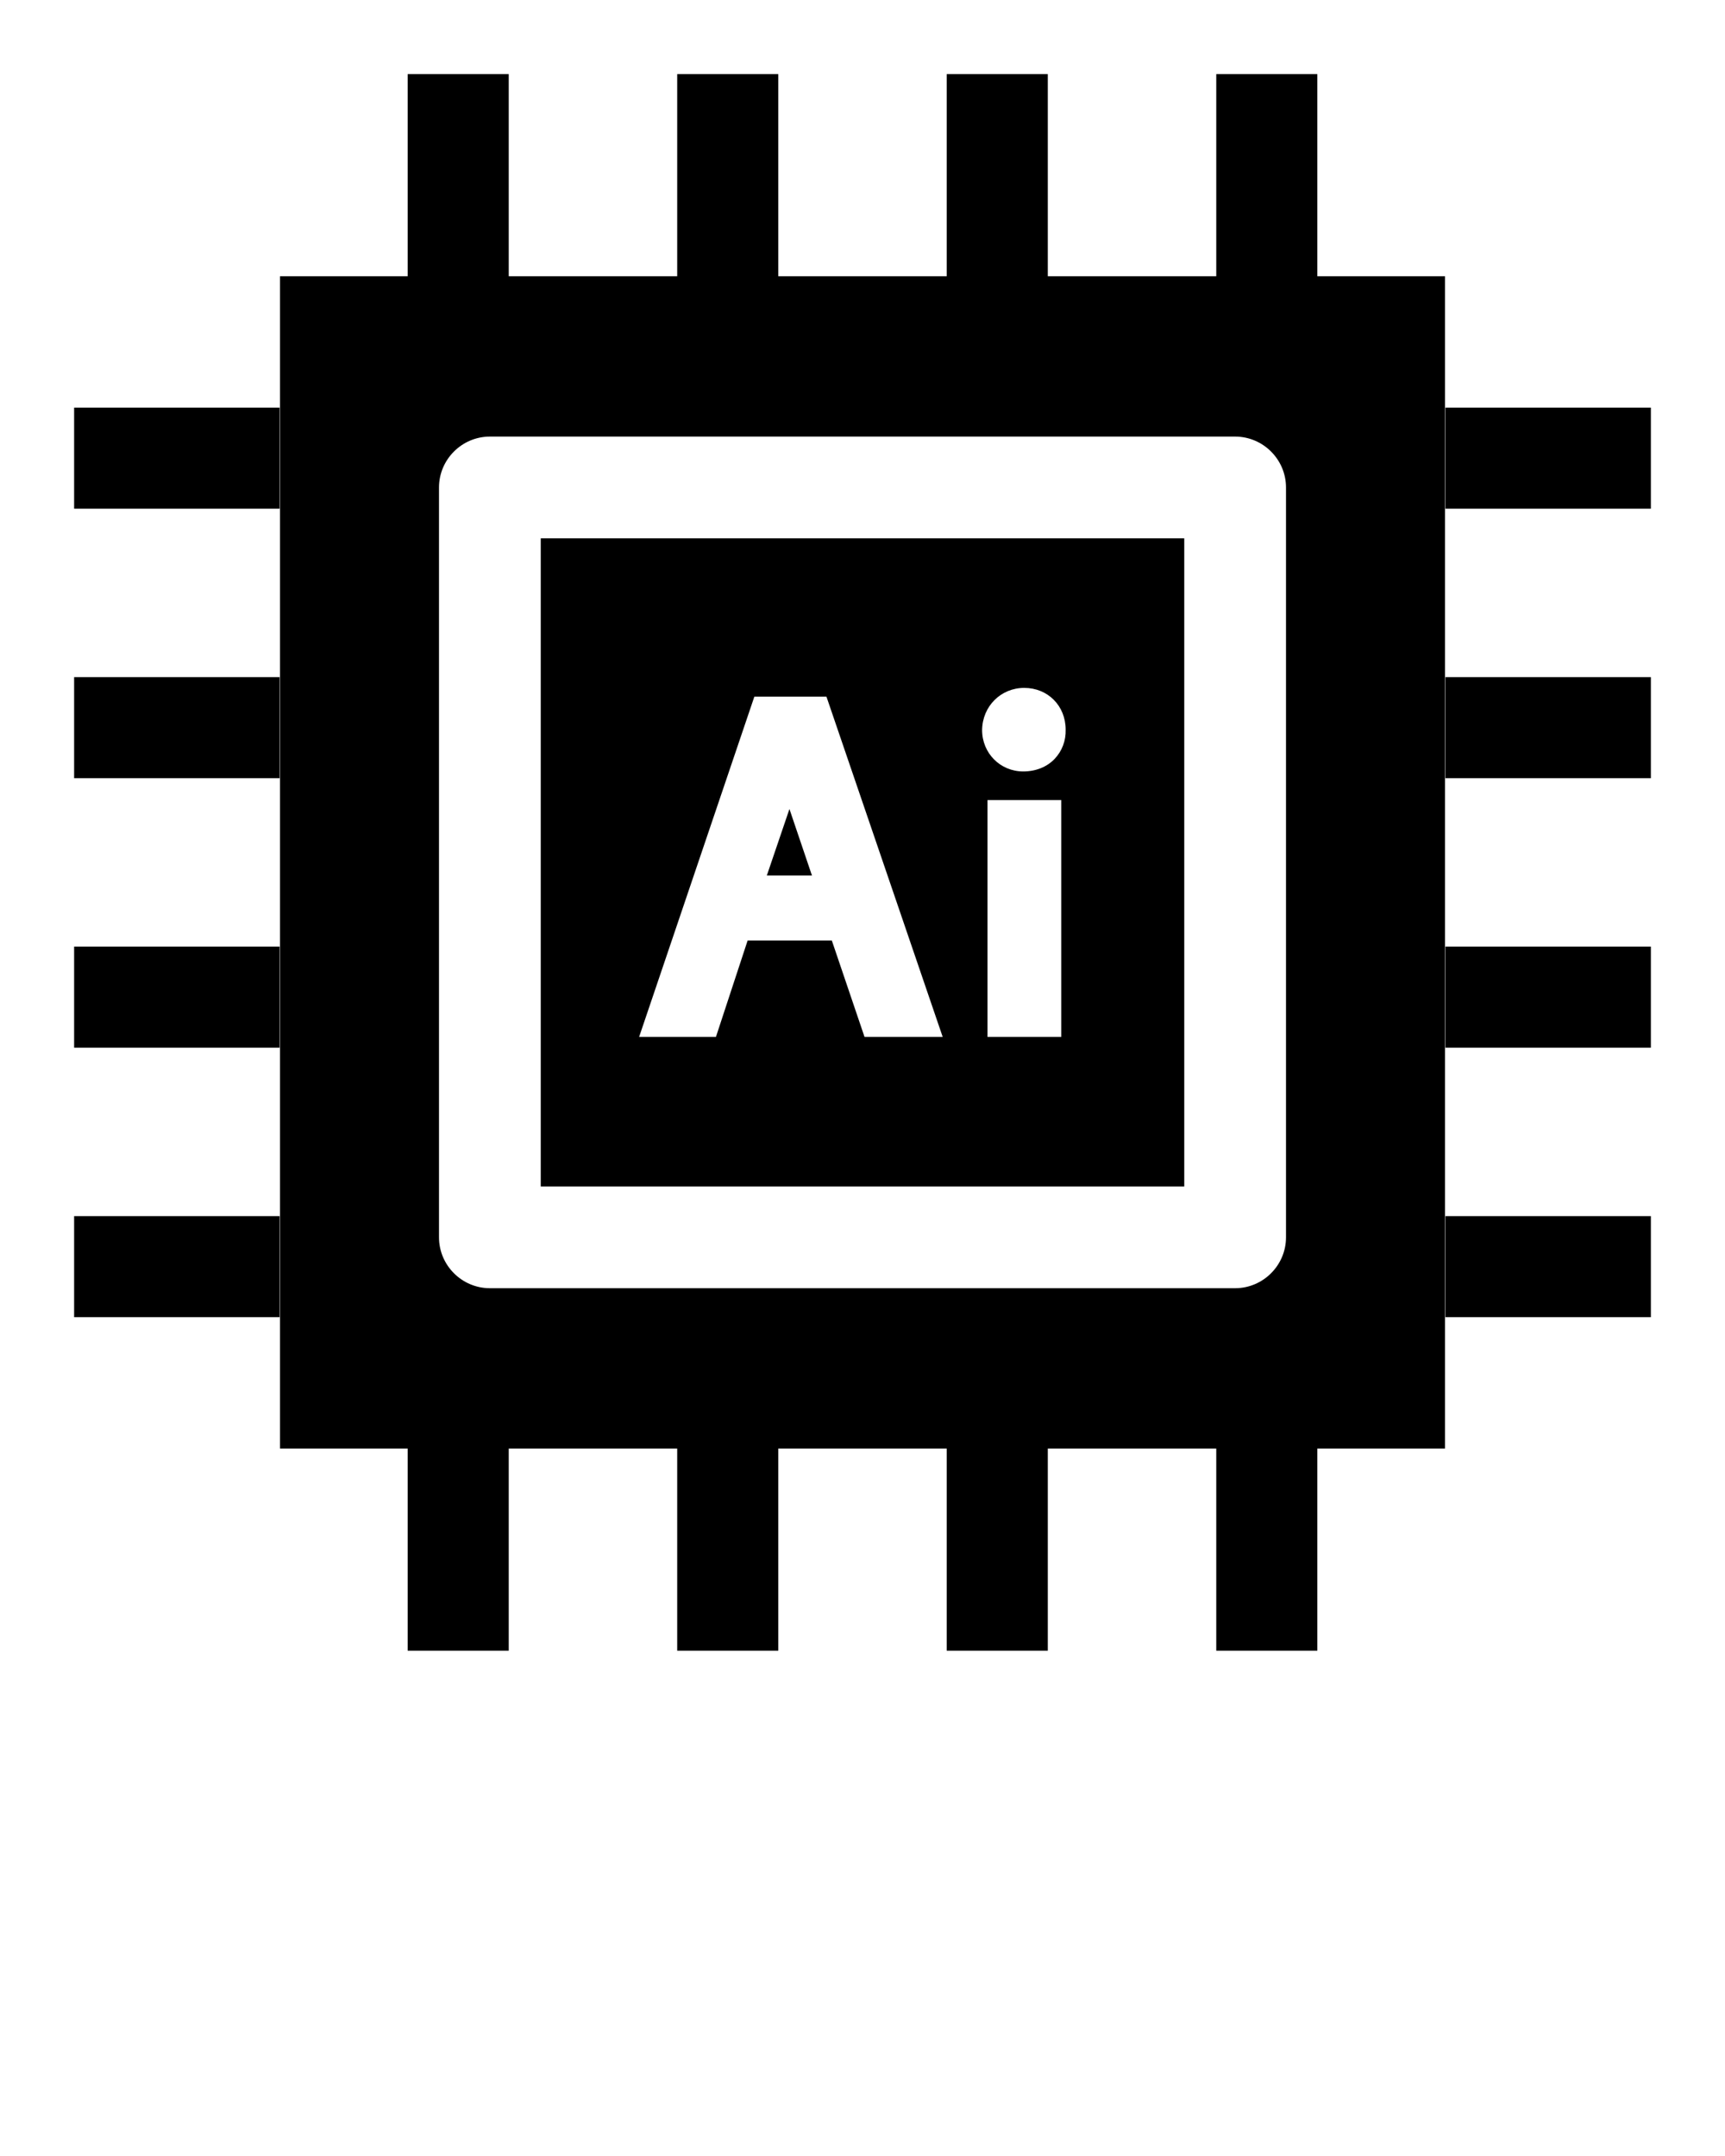
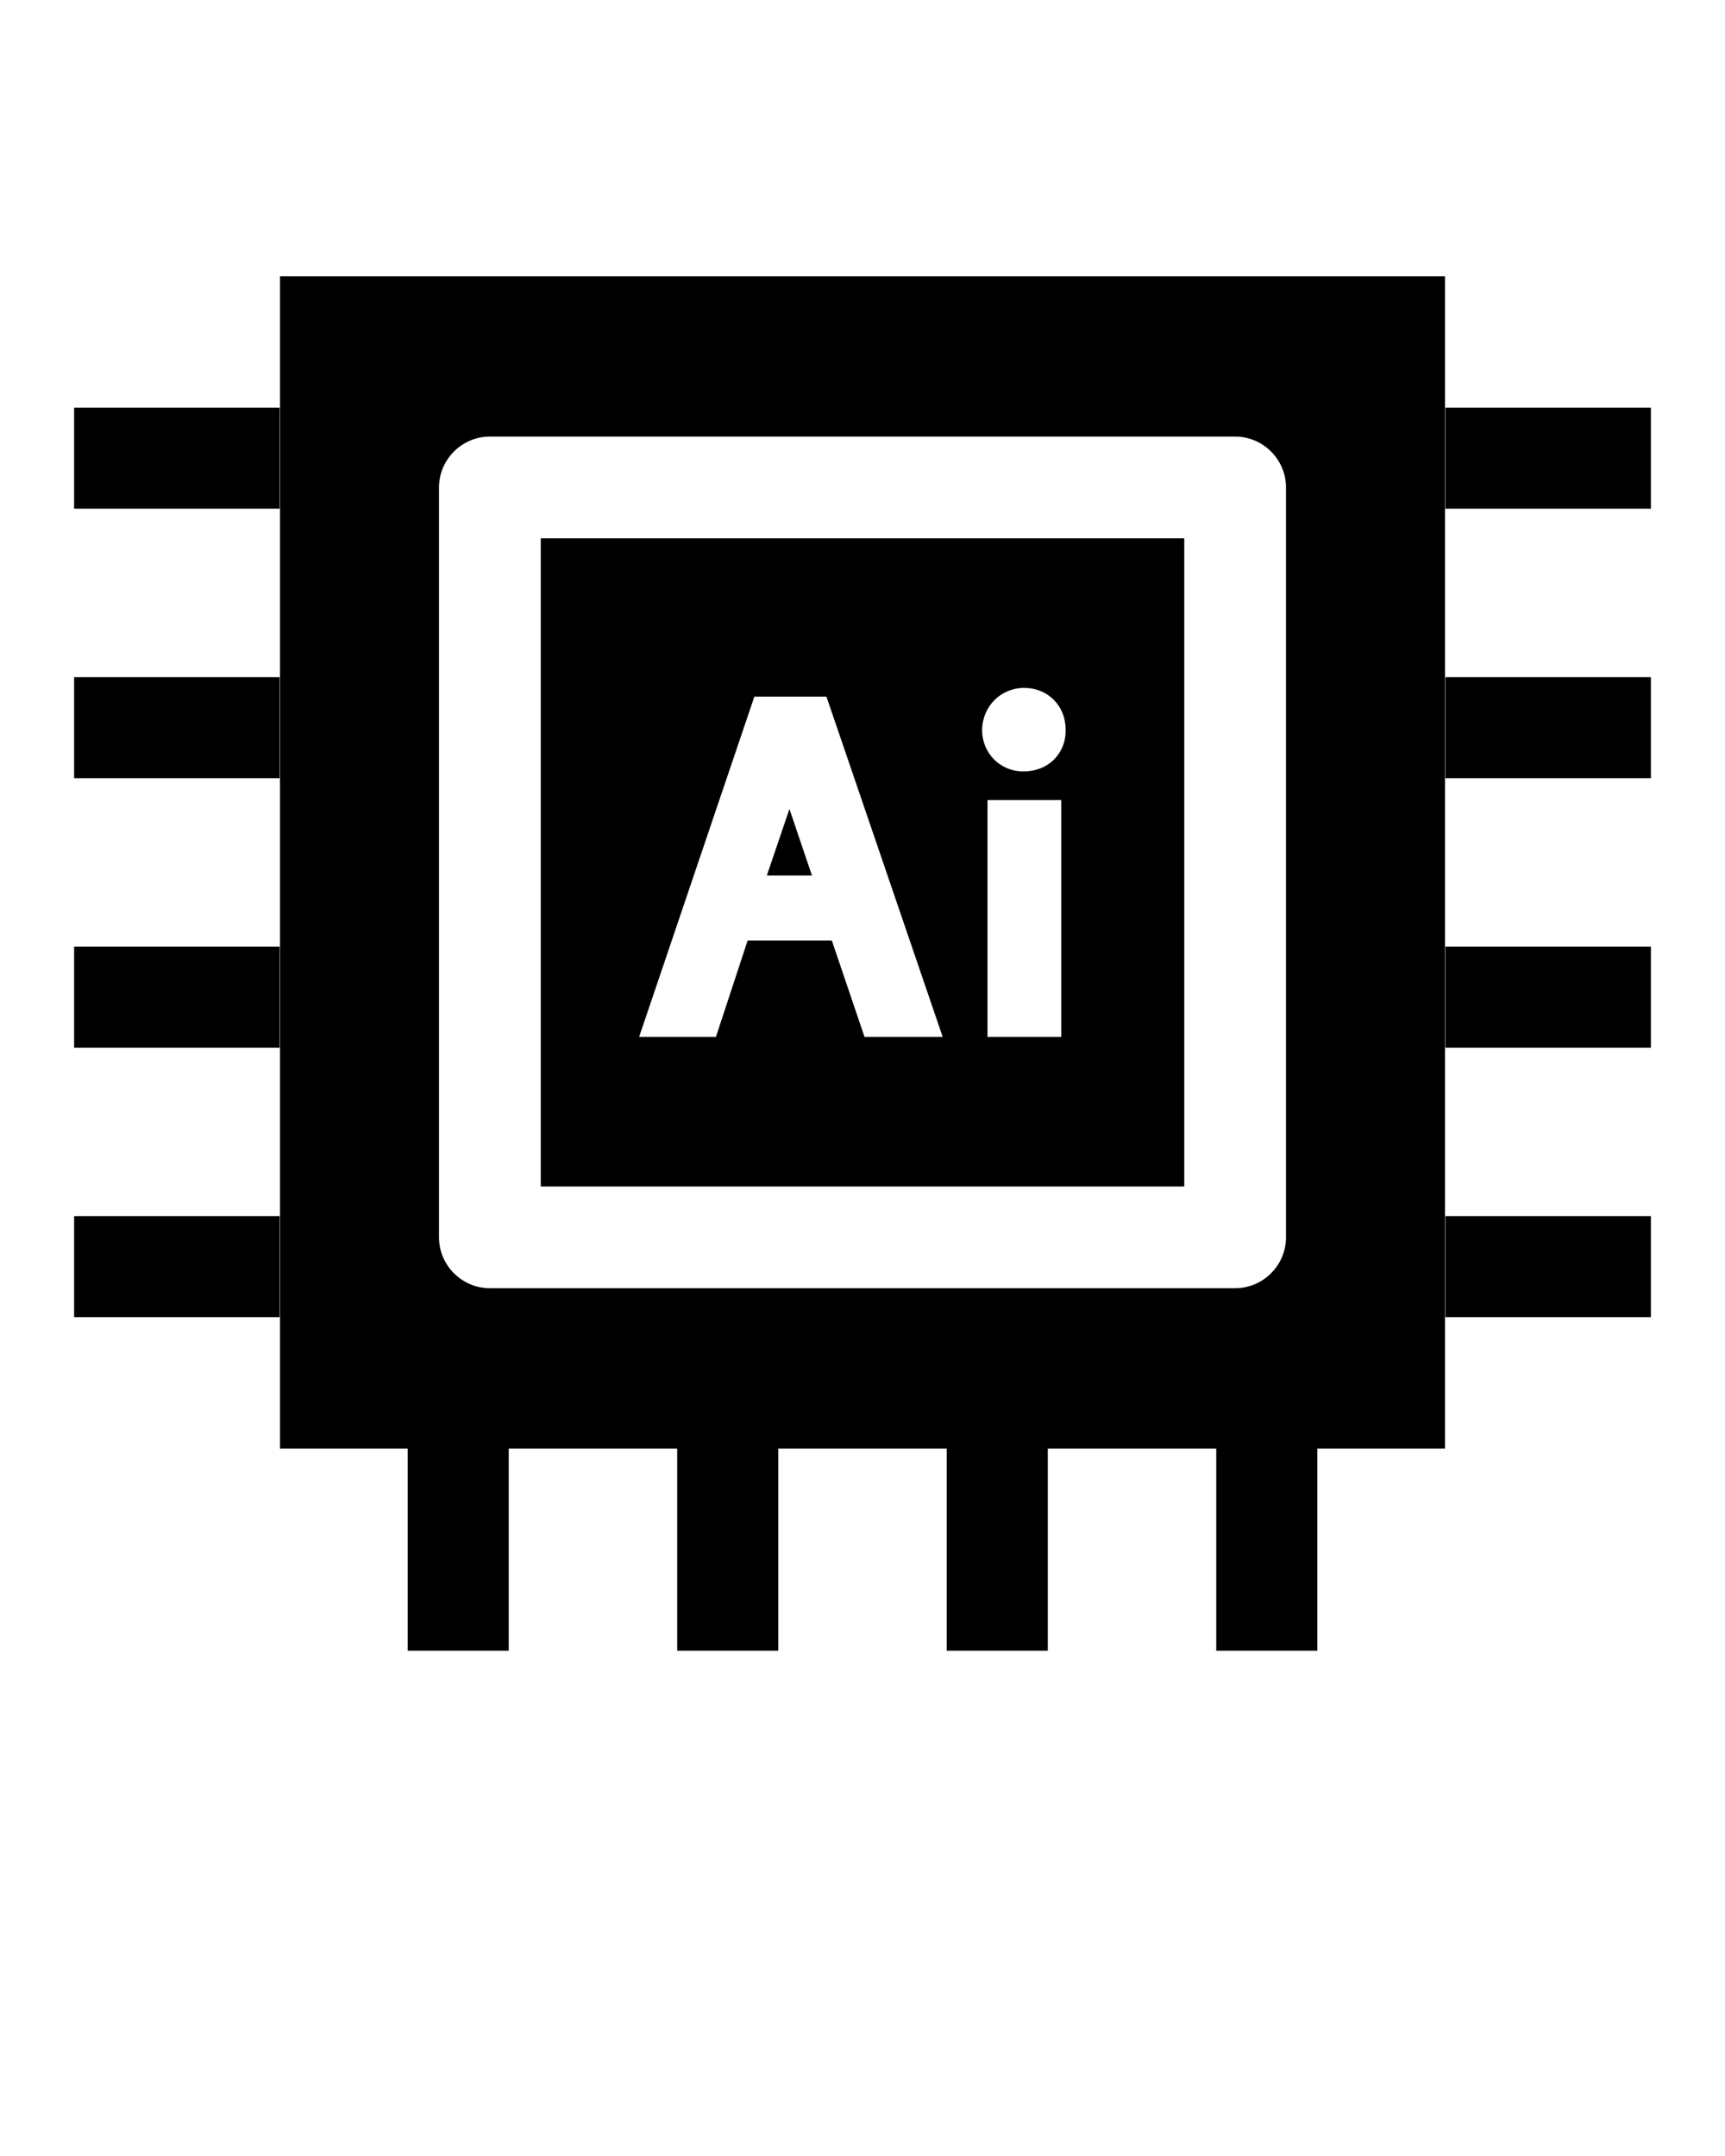
<svg xmlns="http://www.w3.org/2000/svg" viewBox="0 0 512 640" style="enable-background:new 0 0 512 640" xml:space="preserve">
-   <path d="M281 22h30v61h-30zM361 22h30v61h-30zM201 22h30v61h-30zM121 22h30v61h-30z" />
  <g>
    <path d="M22 201h61v30H22zM22 121h61v30H22zM22 281h61v30H22zM22 361h61v30H22z" />
  </g>
  <g>
    <path d="M201 429h30v61h-30zM121 429h30v61h-30zM281 429h30v61h-30zM361 429h30v61h-30z" />
  </g>
  <g>
    <path d="M429 281h61v30h-61zM429 361h61v30h-61zM429 201h61v30h-61zM429 121h61v30h-61z" />
  </g>
  <g>
    <path d="M160.5 352.2h191V159.8h-191v192.4zM315 307.8h-21.9v-70.3H315v70.3zm-11-103.6c7 0 12.3 5.3 12.3 12.4.1 3.3-1.1 6.4-3.3 8.7-2.3 2.4-5.6 3.7-9.3 3.7-6.8 0-12.2-5.4-12.2-12.3.1-7.1 5.6-12.5 12.5-12.5zm-80.1 2.6h21.4l34.5 101h-23.2l-9.7-28.6h-25l-9.4 28.6h-22.8l34.2-101z" />
    <path d="M234.4 240.4c0-.1 0-.1-.1-.2l-6.7 19.7H241l-6.6-19.5z" />
    <path d="M83.1 82v348h345.8V82H83.1zm298.6 285.3c0 8.3-6.8 15.1-15.1 15.1H145.4c-8.3 0-15.1-6.8-15.1-15.1V144.7c0-8.3 6.8-15.1 15.1-15.1h221.2c8.3 0 15.1 6.8 15.1 15.1v222.6z" />
  </g>
</svg>